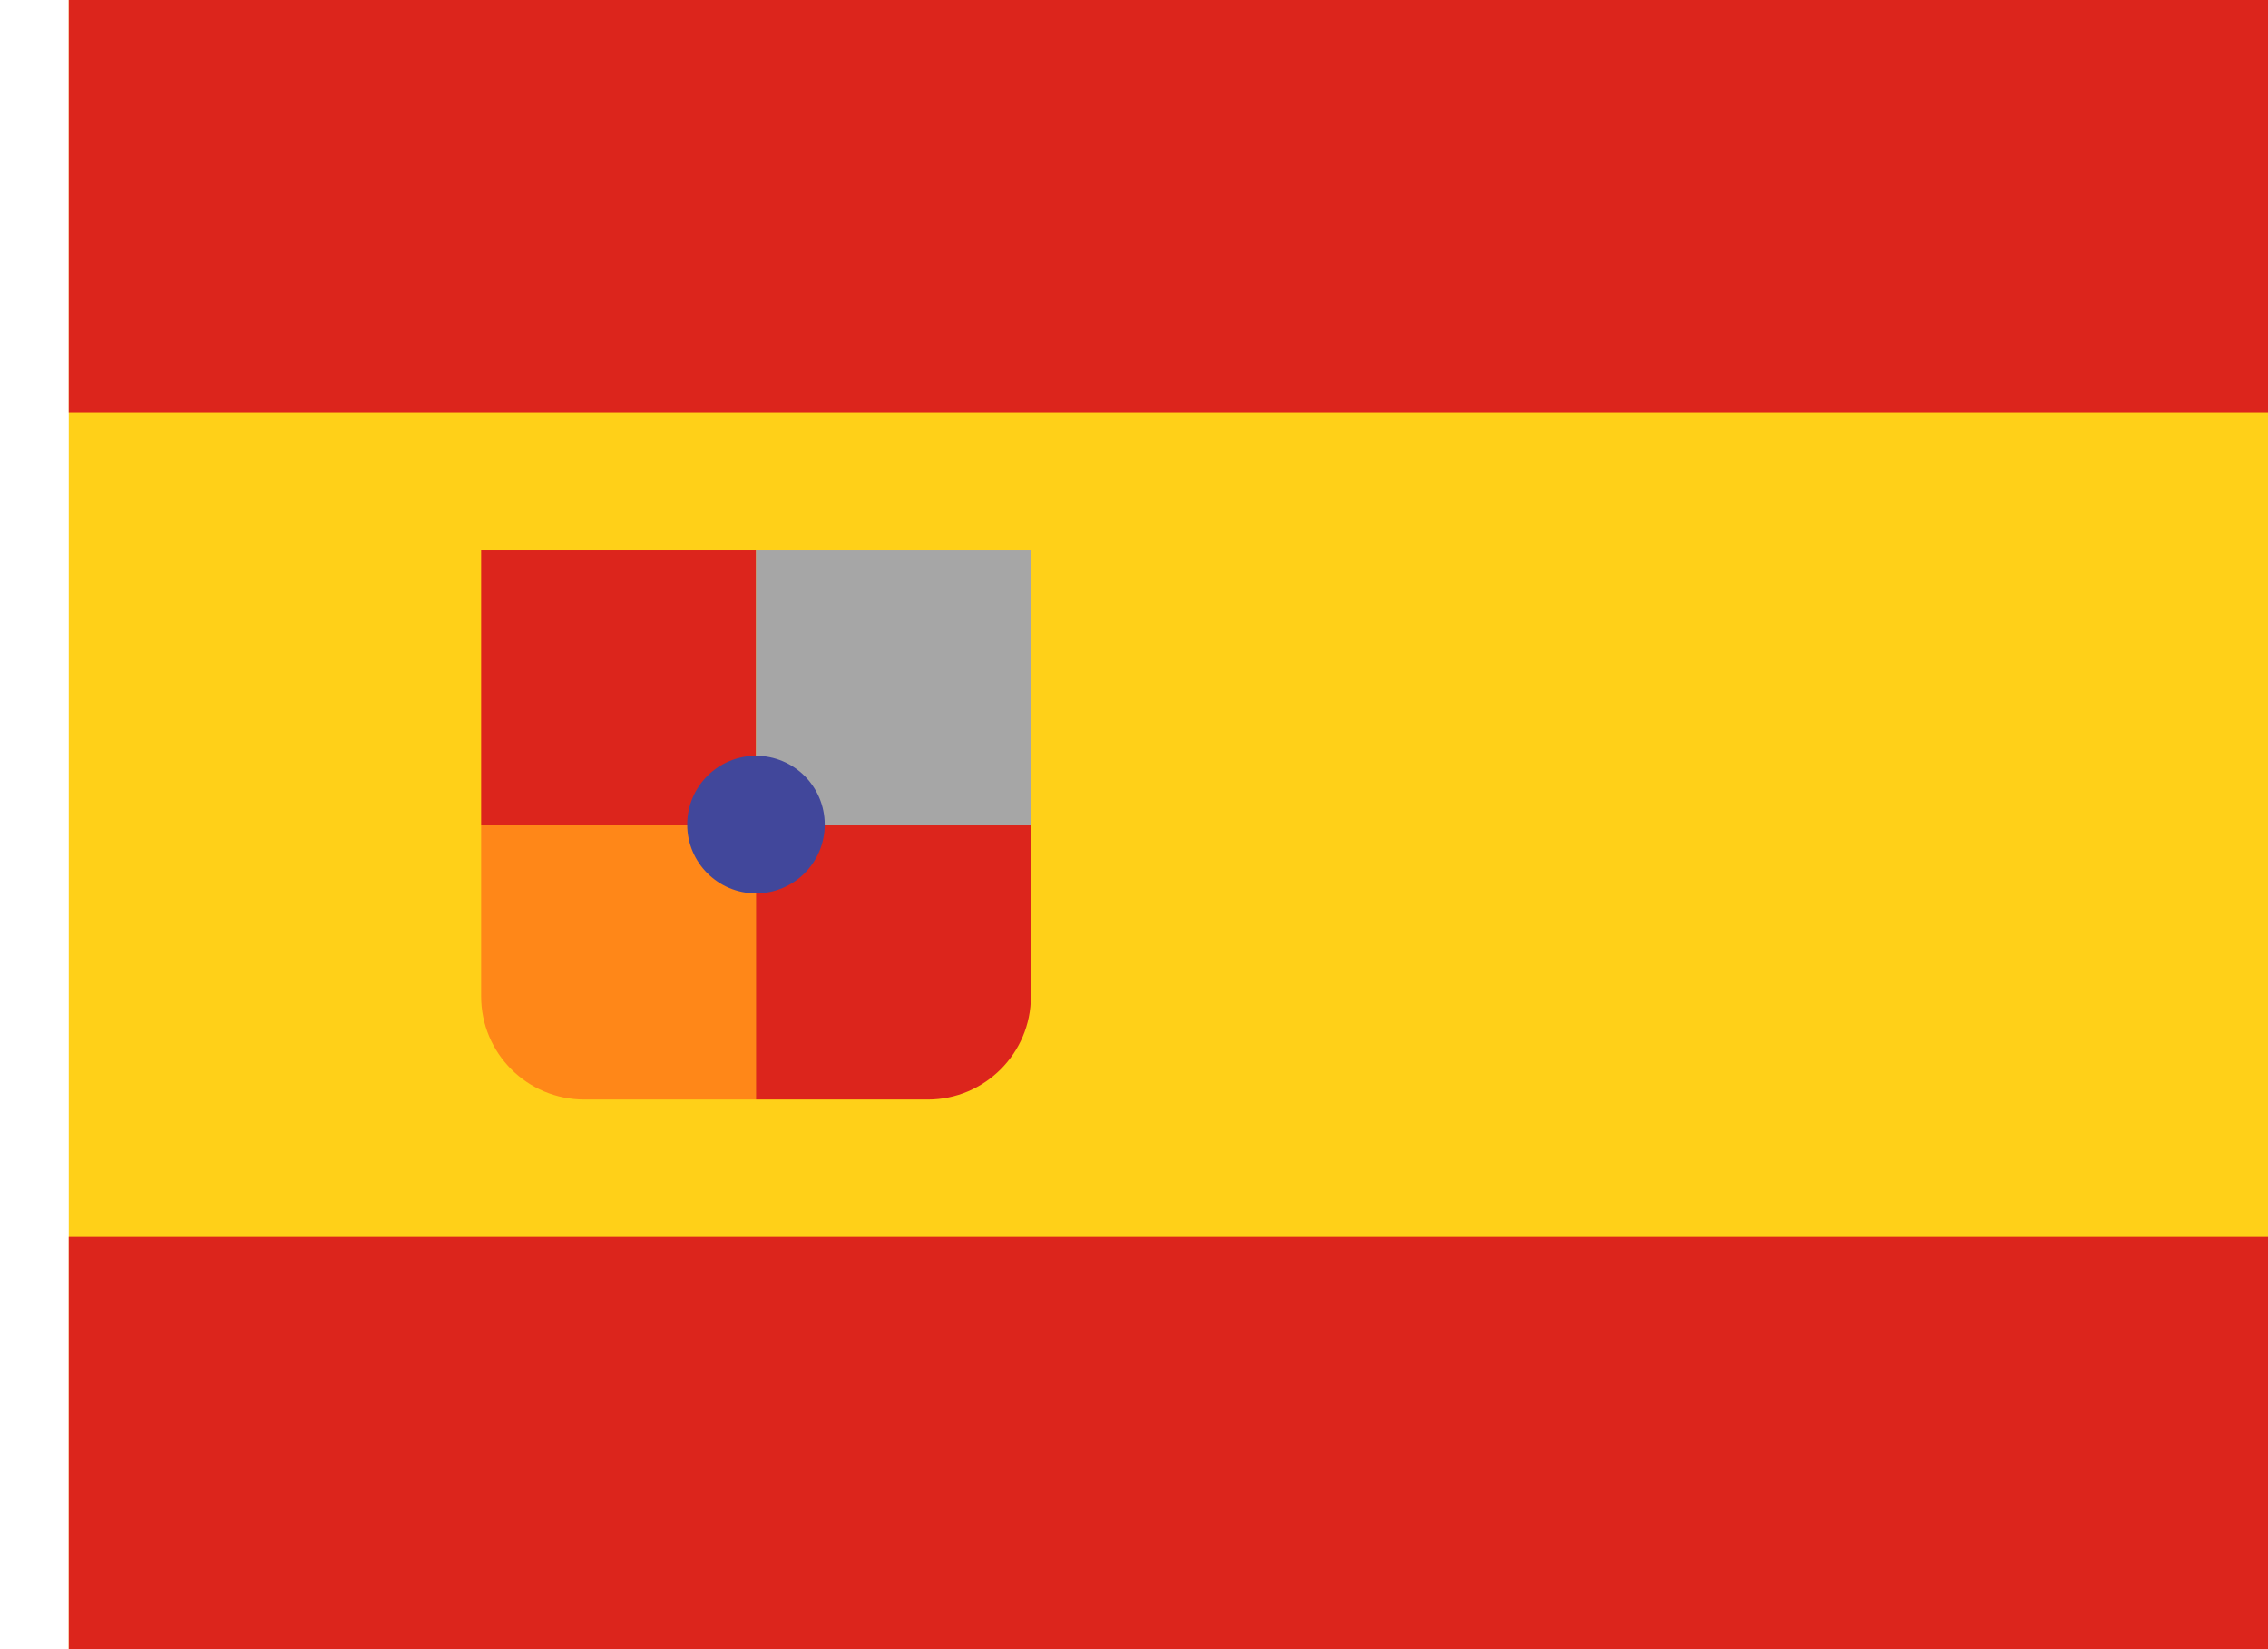
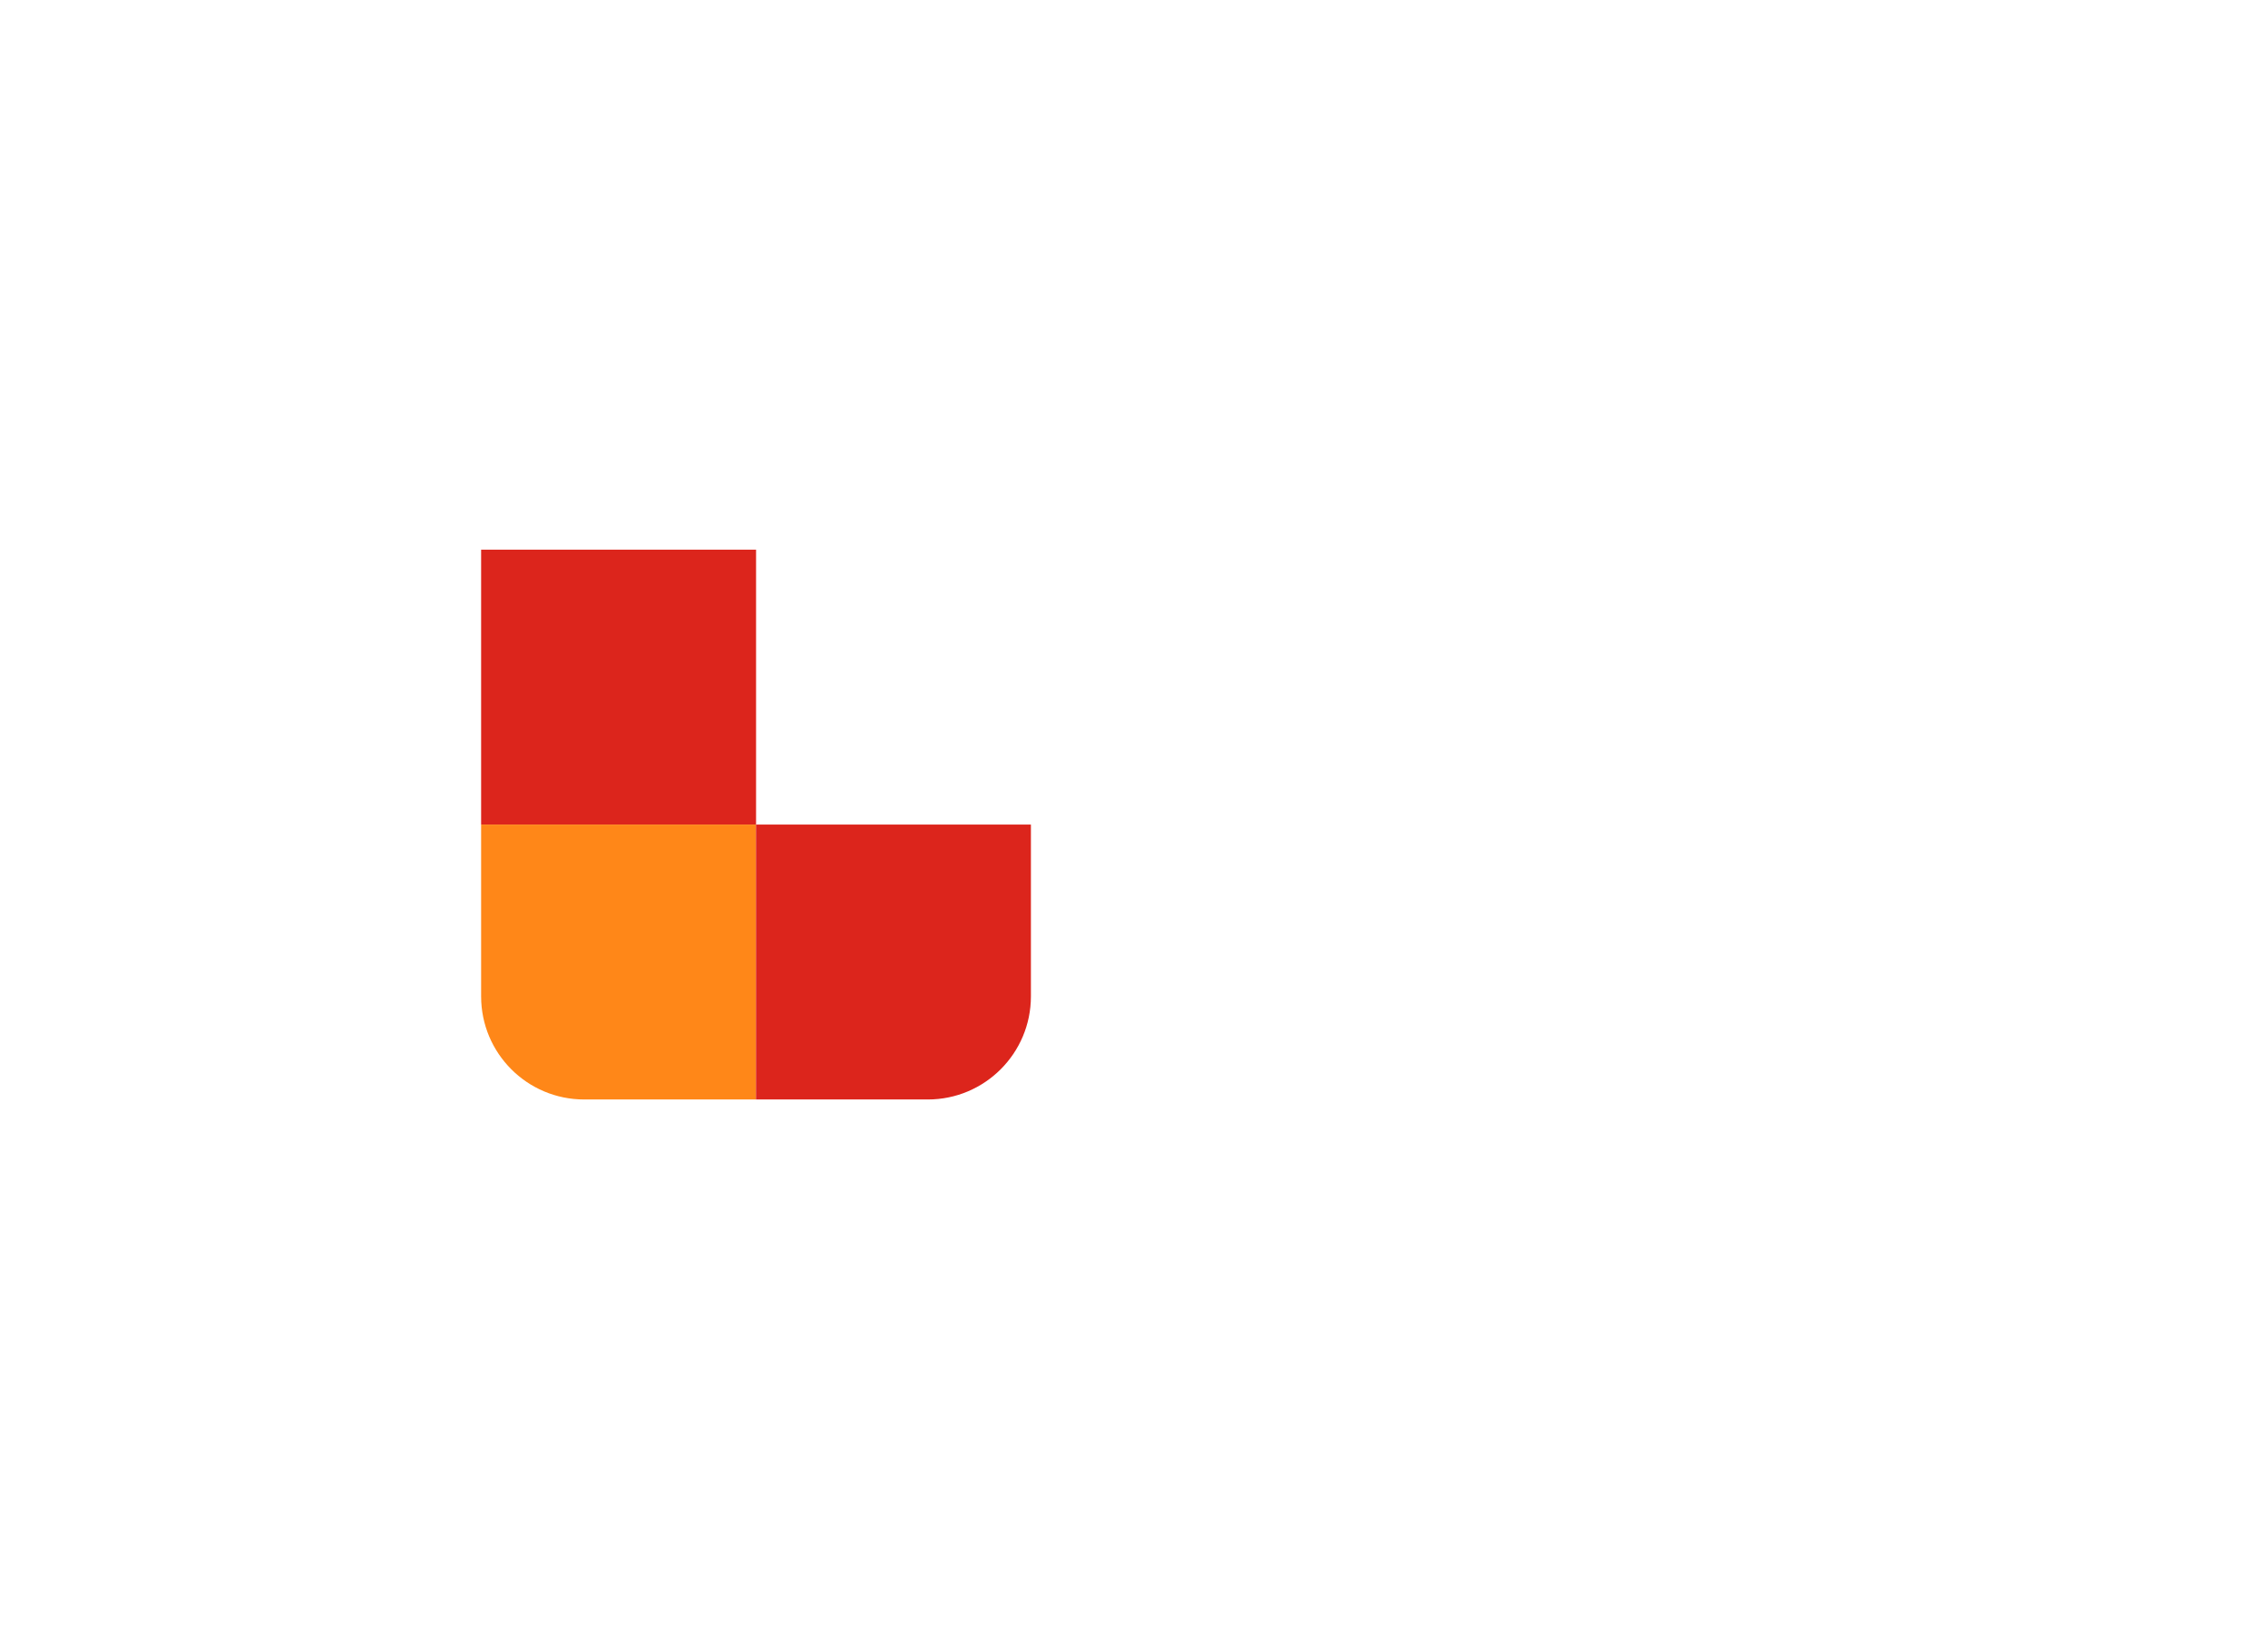
<svg xmlns="http://www.w3.org/2000/svg" width="22" height="16" viewBox="0 0 22 16" fill="none">
-   <rect width="21.333" height="16" transform="translate(0.667)" fill="#FFD018" />
-   <rect x="0.667" width="21.333" height="4" fill="#DC251C" />
-   <rect x="0.667" y="12" width="21.333" height="4" fill="#DC251C" />
  <rect x="4.667" y="5.333" width="2.667" height="2.667" fill="#DC251C" />
  <path d="M4.667 8H7.333V10.667H5.667C5.114 10.667 4.667 10.219 4.667 9.667V8Z" fill="#FF8718" />
  <path d="M7.333 8H10V9.667C10 10.219 9.552 10.667 9 10.667H7.333V8Z" fill="#DC251C" />
-   <rect x="7.333" y="5.333" width="2.667" height="2.667" fill="#A6A6A6" />
-   <ellipse cx="7.333" cy="8" rx="0.667" ry="0.667" fill="#41479B" />
</svg>